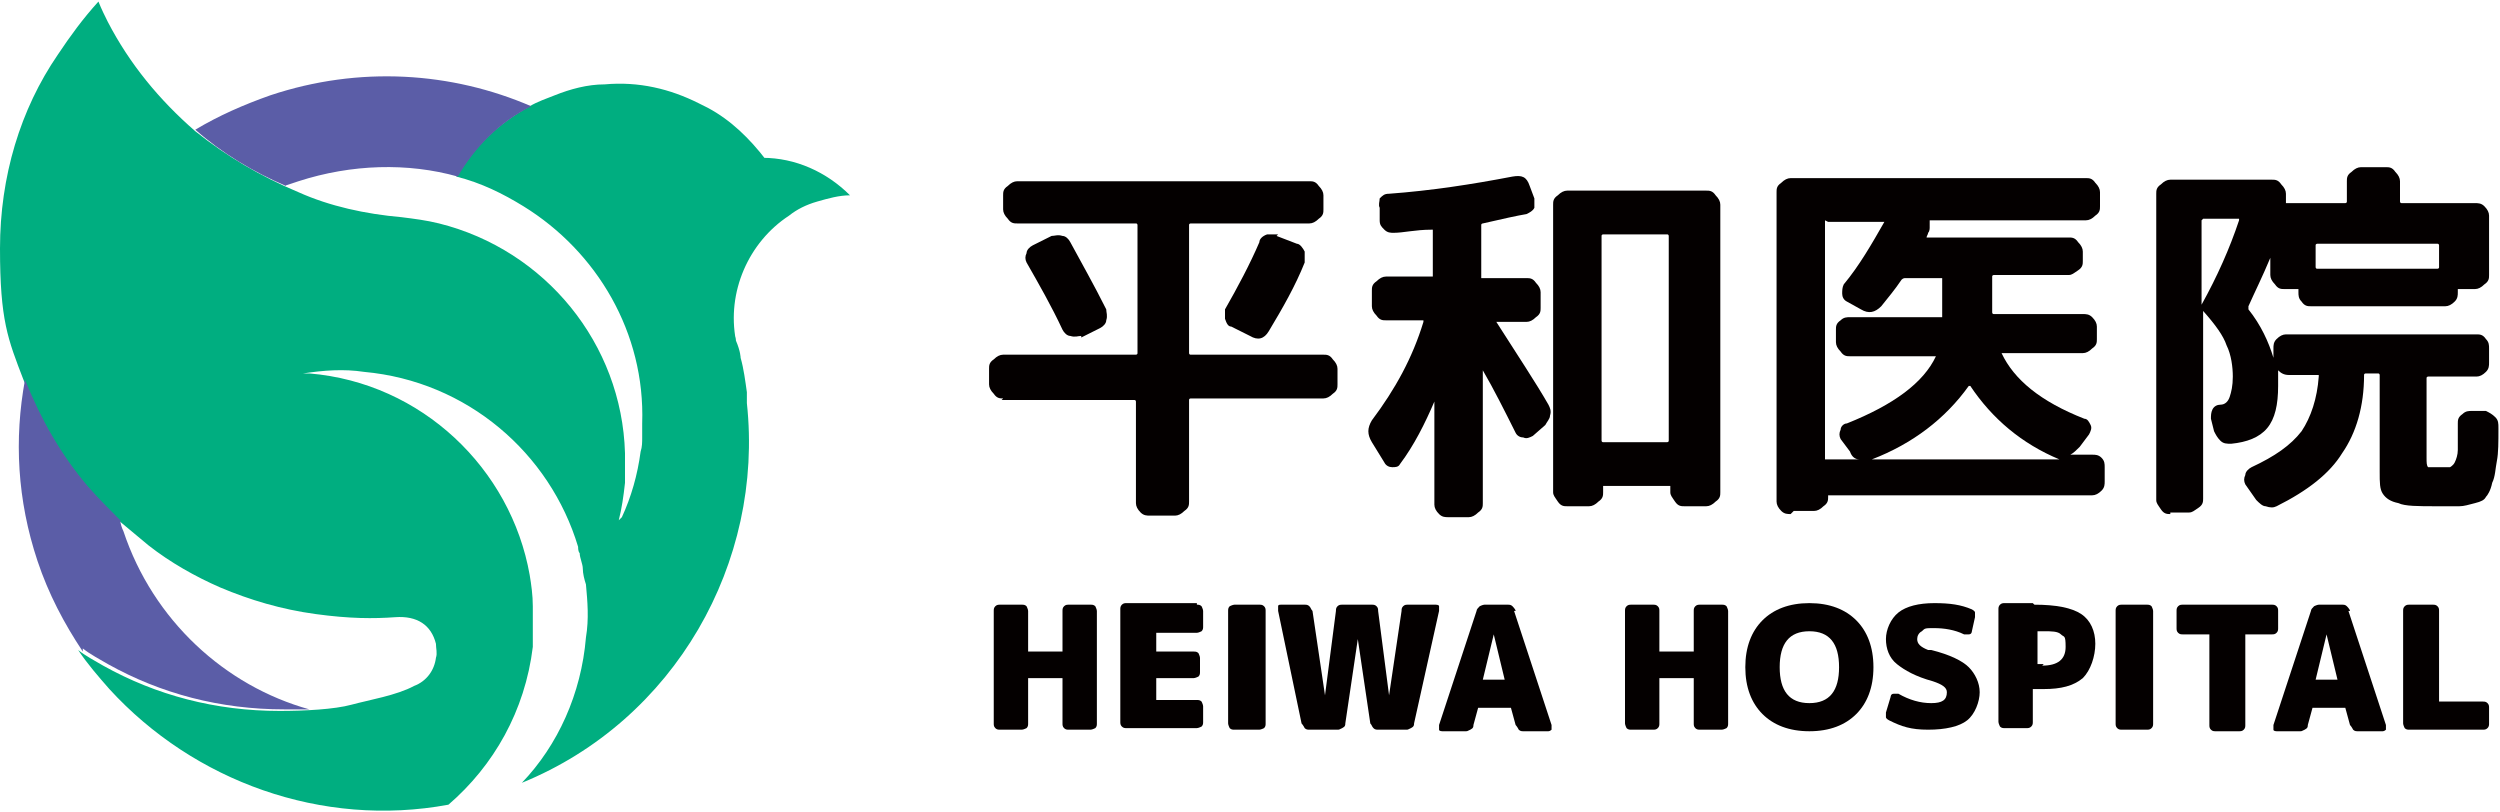
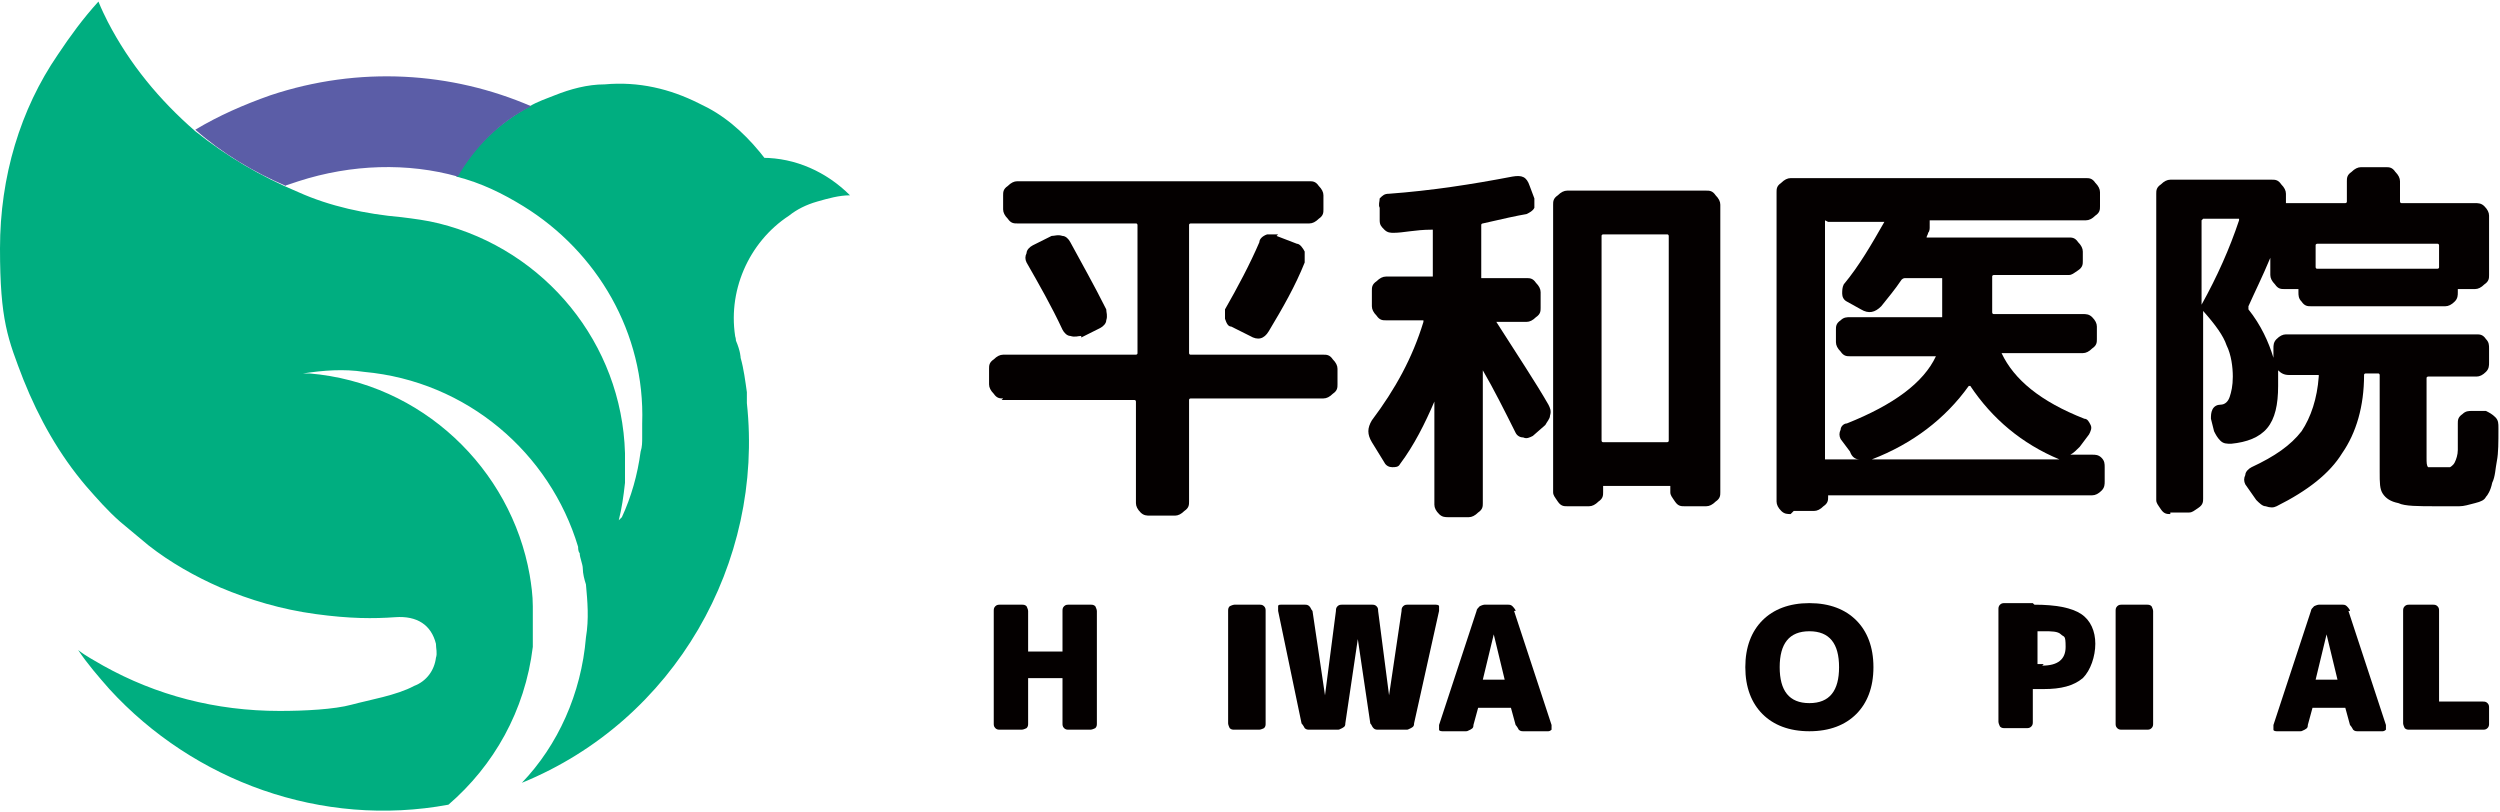
<svg xmlns="http://www.w3.org/2000/svg" id="_图层_1" data-name=" 图层 1" version="1.1" viewBox="0 0 160 52">
  <defs>
    <style>
      .cls-1 {
        fill: #040000;
      }

      .cls-1, .cls-2, .cls-3 {
        stroke-width: 0px;
      }

      .cls-2 {
        fill: #5b5da7;
      }

      .cls-3 {
        fill: #00ae80;
      }
    </style>
  </defs>
  <g>
    <path class="cls-1" d="M64.2,25.5c-.2,0-.4,0-.6-.3-.2-.2-.3-.4-.3-.6v-1c0-.2,0-.4.3-.6.2-.2.4-.3.6-.3h8.5c0,0,.1,0,.1-.1v-8.2c0,0,0-.1-.1-.1h-7.6c-.2,0-.4,0-.6-.3-.2-.2-.3-.4-.3-.6v-.9c0-.2,0-.4.3-.6.2-.2.4-.3.6-.3h18.7c.2,0,.4,0,.6.3.2.2.3.4.3.6v.9c0,.2,0,.4-.3.6-.2.2-.4.3-.6.3h-7.6c0,0-.1,0-.1.1v8.2c0,0,0,.1.1.1h8.5c.2,0,.4,0,.6.3.2.2.3.4.3.6v1c0,.2,0,.4-.3.6-.2.2-.4.3-.6.3h-8.5c0,0-.1,0-.1.1v6.5c0,.2,0,.4-.3.6-.2.2-.4.3-.6.3h-1.6c-.2,0-.4,0-.6-.2-.2-.2-.3-.4-.3-.6v-6.5c0,0,0-.1-.1-.1h-8.5ZM69.2,21.5c-.2,0-.4.1-.7,0-.2,0-.4-.2-.5-.4-.7-1.5-1.5-2.9-2.3-4.3-.1-.2-.1-.4,0-.6,0-.2.2-.4.4-.5l1.2-.6c.2,0,.4-.1.7,0,.2,0,.4.2.5.4.7,1.3,1.5,2.7,2.3,4.3,0,.2.1.4,0,.7,0,.2-.2.4-.4.5l-1.2.6ZM81.7,15.1l1.3.5c.2,0,.4.3.5.5,0,.2,0,.4,0,.7-.6,1.5-1.4,2.9-2.3,4.4-.3.5-.7.6-1.2.3l-1.2-.6c-.2,0-.3-.2-.4-.5,0-.2,0-.4,0-.6.8-1.4,1.6-2.9,2.2-4.3,0-.2.2-.4.5-.5.2,0,.4,0,.7,0Z" />
    <path class="cls-1" d="M95.7,20.5c1.4,2.2,2.6,4,3.4,5.4.1.2.2.4.1.7,0,.2-.2.4-.3.6l-.8.7c-.2.1-.4.2-.6.1-.2,0-.4-.1-.5-.3-.7-1.4-1.4-2.8-2.1-4,0,0,0,0,0,0v8.5c0,.2,0,.4-.3.6-.2.2-.4.3-.6.3h-1.3c-.2,0-.4,0-.6-.2-.2-.2-.3-.4-.3-.6v-6.6s0,0,0,0,0,0,0,0c-.6,1.4-1.3,2.8-2.2,4-.1.2-.3.2-.5.2s-.4-.1-.5-.3l-.8-1.3c-.3-.5-.3-.9,0-1.4,1.5-2,2.6-4,3.3-6.3,0,0,0-.1,0-.1h-2.4c-.2,0-.4,0-.6-.3-.2-.2-.3-.4-.3-.6v-1c0-.2,0-.4.3-.6.2-.2.4-.3.6-.3h2.9c0,0,.1,0,.1,0v-3c0,0,0,0-.1,0-1,0-1.8.2-2.4.2-.2,0-.4,0-.6-.2s-.3-.3-.3-.6v-.8c-.1-.2,0-.4,0-.6.2-.2.3-.3.6-.3,2.7-.2,5.3-.6,7.9-1.1.6-.1.9,0,1.1.6l.3.8c0,.2,0,.4,0,.6-.1.2-.3.3-.5.4-.6.1-1.5.3-2.8.6,0,0-.1,0-.1.1v3.4c0,0,0,0,.1,0h2.8c.2,0,.4,0,.6.3.2.2.3.4.3.6v1c0,.2,0,.4-.3.6-.2.2-.4.3-.6.3h-2c0,0-.1,0,0,0ZM100.3,32.4c-.2,0-.4,0-.6-.3s-.3-.4-.3-.6V13.1c0-.2,0-.4.3-.6.2-.2.4-.3.6-.3h8.9c.2,0,.4,0,.6.3.2.2.3.4.3.6v18.4c0,.2,0,.4-.3.6-.2.2-.4.3-.6.3h-1.4c-.2,0-.4,0-.6-.3s-.3-.4-.3-.6v-.4c0,0,0,0-.1,0h-4.1c0,0-.1,0-.1,0v.4c0,.2,0,.4-.3.6-.2.2-.4.3-.6.3h-1.3ZM102.5,15.1v13.1c0,0,0,.1.1.1h4.1c0,0,.1,0,.1-.1v-13.1c0,0,0-.1-.1-.1h-4.1c0,0-.1,0-.1.1Z" />
    <path class="cls-1" d="M114.6,32.9c-.2,0-.4,0-.6-.2-.2-.2-.3-.4-.3-.6V12.3c0-.2,0-.4.3-.6.2-.2.4-.3.6-.3h18.9c.2,0,.4,0,.6.3.2.2.3.4.3.6v.9c0,.2,0,.4-.3.6-.2.2-.4.3-.6.3h-10c0,0-.1,0,0,0,0,.1,0,.3,0,.5,0,0,0,.2-.1.3,0,.1-.1.2-.1.3,0,0,0,0,0,0,0,0,0,0,0,0h9.1c.2,0,.4,0,.6.3.2.2.3.4.3.6v.6c0,.2,0,.4-.3.6s-.4.3-.6.3h-4.8c0,0-.1,0-.1.1v2.3c0,0,0,.1.1.1h5.7c.2,0,.4,0,.6.2.2.2.3.4.3.6v.8c0,.2,0,.4-.3.6-.2.2-.4.3-.6.3h-5.2s0,0,0,0c0,0,0,0,0,0,.8,1.7,2.5,3.1,5.3,4.2.2,0,.3.2.4.4s0,.4-.1.6l-.6.8c-.2.2-.4.4-.6.5h0s1.4,0,1.4,0c.2,0,.4,0,.6.2.2.2.2.4.2.6v.9c0,.2,0,.4-.2.6-.2.2-.4.3-.6.3h-16.9c0,0,0,0,0,.1,0,.2,0,.4-.3.6-.2.2-.4.3-.6.3h-1.3ZM116.8,14.1v15.2c0,0,0,.1,0,.1h2.2s0,0,0,0c-.3,0-.5-.2-.6-.5l-.6-.8c-.1-.2-.1-.4,0-.6,0-.2.2-.4.4-.4,3-1.2,4.9-2.6,5.7-4.3,0,0,0,0,0,0h-5.5c-.2,0-.4,0-.6-.3-.2-.2-.3-.4-.3-.6v-.8c0-.2,0-.4.3-.6.2-.2.4-.2.6-.2h5.9c0,0,0,0,0-.1v-2.3c0,0,0-.1,0-.1h-2.4c0,0-.1,0-.2.1-.4.6-.9,1.2-1.3,1.7-.4.4-.8.5-1.3.2l-.9-.5c-.2-.1-.3-.3-.3-.5,0-.2,0-.4.1-.6,1-1.2,1.8-2.6,2.6-4,0,0,0,0,0,0h-3.6c0,0,0,0,0,0ZM126,24.7c-1.5,2.1-3.6,3.7-6.2,4.7h0s0,0,0,0,0,0,0,0h12.1s0,0-.1,0c-2.4-1-4.3-2.6-5.7-4.7,0,0,0,0,0,0s0,0,0,0Z" />
    <path class="cls-1" d="M138.9,32.9c-.2,0-.4,0-.6-.3s-.3-.4-.3-.6V12.4c0-.2,0-.4.3-.6.2-.2.4-.3.6-.3h6.5c.2,0,.4,0,.6.3.2.2.3.4.3.6v.5c0,0,0,.1,0,.1h3.8c0,0,.1,0,.1-.1v-1.3c0-.2,0-.4.3-.6.2-.2.4-.3.6-.3h1.6c.2,0,.4,0,.6.3.2.2.3.4.3.6v1.3c0,0,0,.1.1.1h4.7c.2,0,.4,0,.6.2s.3.4.3.6v3.8c0,.2,0,.4-.3.6-.2.2-.4.3-.6.3h-1c0,0-.1,0-.1,0v.2c0,.2,0,.4-.2.6-.2.2-.4.3-.6.3h-8.6c-.2,0-.4,0-.6-.3-.2-.2-.2-.4-.2-.6v-.2c0,0,0,0-.1,0h-.8c-.2,0-.4,0-.6-.3-.2-.2-.3-.4-.3-.6v-1.1s0,0,0,0,0,0,0,0c-.5,1.2-1,2.2-1.4,3.1,0,0,0,.1,0,.2.8,1,1.3,2.1,1.6,3.1h0v-.6c0-.2,0-.4.2-.6.2-.2.4-.3.6-.3h12.2c.2,0,.4,0,.6.3.2.2.2.4.2.6v.9c0,.2,0,.4-.2.6-.2.2-.4.3-.6.3h-3.1c0,0-.1,0-.1.1v5.1c0,.3,0,.5.1.6,0,0,.3,0,.8,0s.5,0,.6,0c0,0,.2-.1.3-.3s.2-.5.2-.8c0-.3,0-.9,0-1.7,0-.2,0-.4.3-.6.2-.2.4-.2.6-.2h.9c.2.1.4.2.6.4.2.2.2.4.2.7,0,.9,0,1.6-.1,2.1s-.1,1-.3,1.4c-.1.5-.3.8-.4.9-.1.2-.3.3-.7.4-.4.1-.7.2-1,.2-.3,0-.8,0-1.5,0-1.1,0-2,0-2.4-.2-.5-.1-.8-.3-1-.6-.2-.3-.2-.7-.2-1.4v-6.2c0,0,0-.1-.1-.1h-.8c0,0-.1,0-.1.1,0,2-.5,3.7-1.4,5-.8,1.3-2.2,2.4-4.2,3.4-.2.1-.4.1-.7,0-.2,0-.4-.2-.6-.4l-.7-1c-.1-.2-.1-.4,0-.6,0-.2.2-.4.4-.5,1.5-.7,2.5-1.4,3.2-2.3.6-.9,1-2.1,1.1-3.5,0,0,0-.1,0-.1h-1.9c-.3,0-.5-.1-.7-.3,0,0,0,0,0,0,0,0,0,0,0,0,0,.3,0,.6,0,1,0,1.2-.2,2.1-.7,2.7-.5.6-1.3.9-2.3,1-.3,0-.5,0-.7-.2-.2-.2-.3-.4-.4-.6l-.2-.8c0-.2,0-.4.1-.6.1-.2.3-.3.5-.3.3,0,.5-.2.6-.5.1-.3.2-.7.2-1.3s-.1-1.4-.4-2c-.2-.6-.7-1.3-1.5-2.2,0,0,0,0,0,0,0,0,0,0,0,0v12c0,.2,0,.4-.3.6s-.4.3-.6.3h-1.2ZM140.9,14.1v5.4s0,0,0,0c1-1.8,1.8-3.6,2.4-5.4,0,0,0-.1,0-.1h-2.2c0,0-.1,0-.1,0ZM148.3,15.6c0,0-.1,0-.1.1v1.4c0,0,0,.1.1.1h7.7c0,0,.1,0,.1-.1v-1.4c0,0,0-.1-.1-.1h-7.7Z" />
  </g>
  <g>
    <path class="cls-1" d="M69.8,38.7c.1,0,.2,0,.3.1,0,0,.1.2.1.3v7.2c0,.1,0,.2-.1.3,0,0-.2.1-.3.1h-1.4c-.1,0-.2,0-.3-.1s-.1-.2-.1-.3v-2.9s0,0,0,0h-2.2s0,0,0,0v2.9c0,.1,0,.2-.1.3,0,0-.2.1-.3.1h-1.4c-.1,0-.2,0-.3-.1s-.1-.2-.1-.3v-7.2c0-.1,0-.2.1-.3s.2-.1.3-.1h1.4c.1,0,.2,0,.3.1,0,0,.1.2.1.3v2.6s0,0,0,0h2.2s0,0,0,0v-2.6c0-.1,0-.2.1-.3s.2-.1.3-.1h1.4Z" />
-     <path class="cls-1" d="M76.6,38.7c.1,0,.2,0,.3.1,0,0,.1.2.1.3v1c0,.1,0,.2-.1.3,0,0-.2.1-.3.1h-2.6s0,0,0,0v1.2s0,0,0,0h2.4c.1,0,.2,0,.3.1,0,0,.1.2.1.3v.9c0,.1,0,.2-.1.3,0,0-.2.1-.3.1h-2.4s0,0,0,0v1.4s0,0,0,0h2.6c.1,0,.2,0,.3.1,0,0,.1.2.1.3v1c0,.1,0,.2-.1.3,0,0-.2.1-.3.1h-4.5c-.1,0-.2,0-.3-.1s-.1-.2-.1-.3v-7.2c0-.1,0-.2.1-.3s.2-.1.3-.1h4.5Z" />
    <path class="cls-1" d="M80.6,38.7c.1,0,.2,0,.3.1s.1.2.1.3v7.2c0,.1,0,.2-.1.3,0,0-.2.1-.3.1h-1.6c-.1,0-.2,0-.3-.1,0,0-.1-.2-.1-.3v-7.2c0-.1,0-.2.1-.3,0,0,.2-.1.3-.1h1.6Z" />
    <path class="cls-1" d="M91.9,38.7c0,0,.2,0,.2.1s0,.2,0,.3l-1.6,7.2c0,.1,0,.2-.2.3s-.2.1-.3.1h-1.8c-.1,0-.2,0-.3-.1s-.1-.2-.2-.3l-.8-5.4s0,0,0,0,0,0,0,0l-.8,5.4c0,.1,0,.2-.2.3s-.2.1-.3.1h-1.8c-.1,0-.2,0-.3-.1,0,0-.1-.2-.2-.3l-1.5-7.2c0,0,0-.2,0-.3s.1-.1.2-.1h1.5c.1,0,.2,0,.3.1s.1.2.2.3l.8,5.4s0,0,0,0,0,0,0,0l.7-5.4c0-.1,0-.2.1-.3s.2-.1.3-.1h1.9c.1,0,.2,0,.3.1s.1.2.1.3l.7,5.4s0,0,0,0,0,0,0,0l.8-5.4c0-.1,0-.2.1-.3s.2-.1.3-.1h1.4Z" />
    <path class="cls-1" d="M96.9,39.1l2.4,7.3c0,0,0,.2,0,.3,0,0-.1.1-.2.1h-1.6c-.1,0-.2,0-.3-.1,0,0-.1-.2-.2-.3l-.3-1.1s0,0,0,0h-2.1s0,0,0,0l-.3,1.1c0,.1,0,.2-.2.3s-.2.1-.3.1h-1.5c0,0-.2,0-.2-.1,0,0,0-.2,0-.3l2.4-7.3c0-.1.1-.2.2-.3,0,0,.2-.1.3-.1h1.5c.1,0,.2,0,.3.1,0,0,.2.2.2.3ZM95,43.5h1.3s0,0,0,0l-.7-2.9s0,0,0,0,0,0,0,0l-.7,2.9s0,0,0,0Z" />
-     <path class="cls-1" d="M110.2,38.7c.1,0,.2,0,.3.1,0,0,.1.2.1.3v7.2c0,.1,0,.2-.1.3,0,0-.2.1-.3.1h-1.4c-.1,0-.2,0-.3-.1s-.1-.2-.1-.3v-2.9s0,0,0,0h-2.2s0,0,0,0v2.9c0,.1,0,.2-.1.3s-.2.1-.3.1h-1.4c-.1,0-.2,0-.3-.1,0,0-.1-.2-.1-.3v-7.2c0-.1,0-.2.1-.3s.2-.1.3-.1h1.4c.1,0,.2,0,.3.1s.1.2.1.3v2.6s0,0,0,0h2.2s0,0,0,0v-2.6c0-.1,0-.2.1-.3s.2-.1.3-.1h1.4Z" />
    <path class="cls-1" d="M112.8,39.7c.7-.7,1.7-1.1,3-1.1s2.3.4,3,1.1c.7.7,1.1,1.7,1.1,3s-.4,2.3-1.1,3c-.7.7-1.7,1.1-3,1.1s-2.3-.4-3-1.1c-.7-.7-1.1-1.7-1.1-3s.4-2.3,1.1-3ZM113.9,42.7c0,1.5.6,2.3,1.9,2.3s1.9-.8,1.9-2.3-.6-2.3-1.9-2.3-1.9.8-1.9,2.3Z" />
-     <path class="cls-1" d="M123.6,41.6c1.2.3,2,.7,2.4,1.1s.7,1,.7,1.6-.3,1.4-.8,1.8-1.4.6-2.5.6-1.7-.2-2.5-.6c0,0-.2-.1-.2-.2,0-.1,0-.2,0-.3l.3-1c0,0,0-.2.2-.2s.2,0,.3,0c.7.4,1.4.6,2.1.6.7,0,1-.2,1-.7,0-.3-.3-.5-.9-.7-1.1-.3-1.8-.7-2.3-1.1-.5-.4-.7-1-.7-1.6s.3-1.3.8-1.7,1.3-.6,2.3-.6,1.7.1,2.4.4c0,0,.2.1.2.2,0,.1,0,.2,0,.3l-.2.9c0,0,0,.2-.2.2,0,0-.2,0-.3,0-.6-.3-1.3-.4-1.9-.4s-.6,0-.8.2c-.2.1-.3.3-.3.5,0,.3.2.5.7.7Z" />
    <path class="cls-1" d="M130.2,38.7c1.4,0,2.4.2,3,.6.6.4.9,1.1.9,1.9s-.3,1.7-.8,2.2c-.6.5-1.4.7-2.5.7h-.7s0,0,0,0v2.1c0,.1,0,.2-.1.3s-.2.1-.3.1h-1.4c-.1,0-.2,0-.3-.1,0,0-.1-.2-.1-.3v-7.2c0-.1,0-.2.1-.3s.2-.1.3-.1h1.8ZM130.7,42.6c1,0,1.5-.4,1.5-1.2s-.1-.6-.3-.8c-.2-.2-.6-.2-1.1-.2h-.4s0,0,0,0v2.1s0,0,0,0h.4Z" />
    <path class="cls-1" d="M137.4,38.7c.1,0,.2,0,.3.1,0,0,.1.2.1.3v7.2c0,.1,0,.2-.1.3s-.2.1-.3.1h-1.6c-.1,0-.2,0-.3-.1s-.1-.2-.1-.3v-7.2c0-.1,0-.2.1-.3s.2-.1.3-.1h1.6Z" />
-     <path class="cls-1" d="M145.4,38.7c.1,0,.2,0,.3.1s.1.2.1.3v1.1c0,.1,0,.2-.1.3s-.2.1-.3.1h-1.7s0,0,0,0v5.8c0,.1,0,.2-.1.3s-.2.1-.3.1h-1.5c-.1,0-.2,0-.3-.1s-.1-.2-.1-.3v-5.8s0,0,0,0h-1.7c-.1,0-.2,0-.3-.1s-.1-.2-.1-.3v-1.1c0-.1,0-.2.1-.3s.2-.1.3-.1h5.8Z" />
    <path class="cls-1" d="M150.3,39.1l2.4,7.3c0,0,0,.2,0,.3,0,0-.1.1-.2.1h-1.6c-.1,0-.2,0-.3-.1,0,0-.1-.2-.2-.3l-.3-1.1s0,0,0,0h-2.1s0,0,0,0l-.3,1.1c0,.1,0,.2-.2.3s-.2.1-.3.1h-1.5c0,0-.2,0-.2-.1,0,0,0-.2,0-.3l2.4-7.3c0-.1.1-.2.2-.3,0,0,.2-.1.3-.1h1.5c.1,0,.2,0,.3.1,0,0,.2.2.2.3ZM148.3,43.5h1.3s0,0,0,0l-.7-2.9s0,0,0,0,0,0,0,0l-.7,2.9s0,0,0,0Z" />
    <path class="cls-1" d="M158.9,44.9c.1,0,.2,0,.3.1s.1.2.1.3v1c0,.1,0,.2-.1.3s-.2.1-.3.1h-4.7c-.1,0-.2,0-.3-.1,0,0-.1-.2-.1-.3v-7.2c0-.1,0-.2.1-.3s.2-.1.3-.1h1.5c.1,0,.2,0,.3.1s.1.2.1.3v5.8s0,0,0,0h2.8Z" />
  </g>
  <g>
    <path class="cls-3" d="M49,10.2c-1-1.3-2.2-2.5-3.7-3.3-.2-.1-.4-.2-.6-.3-1.8-.9-3.8-1.4-6-1.2-1.1,0-2.2.3-3.2.7-.5.2-1.1.4-1.6.7-2,1.1-3.6,2.6-4.7,4.5,1.6.4,3,1.1,4.3,1.9,4.7,2.9,7.8,8.1,7.6,13.9,0,.3,0,.6,0,.9,0,.3,0,.6-.1.9-.2,1.5-.6,2.9-1.2,4.2,0,0-.1.1-.2.2.2-.8.3-1.5.4-2.4,0,0,0,0,0,0,0-.6,0-1.3,0-1.9-.2-7-5.1-13-11.9-14.7-.8-.2-1.6-.3-2.4-.4-2.3-.2-4.6-.7-6.6-1.6-2.4-1-4.6-2.3-6.6-3.9-2.3-2-4.2-4.3-5.6-7-.2-.4-.4-.8-.6-1.3-1,1.1-1.8,2.2-2.6,3.4C1.3,7,0,11.3,0,15.9s.5,5.8,1.5,8.4c1,2.5,2.3,4.8,4,6.8.7.8,1.4,1.6,2.2,2.3.6.5,1.2,1,1.8,1.5,1.4,1.1,3,2,4.6,2.7,1.9.8,3.9,1.4,6.1,1.7s3.7.3,5.1.2,2.3.5,2.6,1.7c0,.3.1.6,0,.9-.1.8-.6,1.5-1.4,1.8-1.1.6-2.9.9-4,1.2s-3,.4-4.6.4c-4.1,0-7.9-1-11.3-2.9-.5-.3-1.1-.6-1.6-1,.6.9,1.3,1.7,2,2.5,5.4,5.9,13.6,8.9,21.7,7.4,2.9-2.5,4.9-6,5.4-10.1,0-.2,0-.3,0-.5,0-.5,0-1.1,0-1.6,0-.2,0-.3,0-.5,0-.7-.1-1.4-.2-2-1.2-6.8-6.9-12.3-14.1-12.9-.1,0-.3,0-.4,0,1.3-.2,2.6-.3,3.9-.1,6.6.6,11.9,5.2,13.7,11.2,0,.1,0,.3.1.4,0,.3.2.7.2,1,0,.3.1.7.2,1,.1,1.1.2,2.2,0,3.4-.3,3.6-1.8,6.9-4.1,9.3,9.8-4,15.5-14.1,14.4-24.3,0-.2,0-.5,0-.7-.1-.7-.2-1.5-.4-2.2,0,0,0,0,0,0,0,0,0-.4-.3-1.1,0,0,0,0,0,0,0-.3-.2-.6-.3-.9.1.3.2.6.3.9-.6-3.1.8-6.3,3.4-8,.5-.4,1.1-.7,1.8-.9.7-.2,1.4-.4,2.1-.4-1.5-1.5-3.5-2.4-5.6-2.4Z" />
-     <path class="cls-2" d="M5.3,41.7c-1.2-1.8-2.2-3.7-2.9-5.8-1.3-3.9-1.5-7.8-.8-11.6,1,2.5,2.3,4.8,4,6.8.7.8,1.4,1.5,2.1,2.2,0,.2.1.5.2.7,1.9,5.7,6.5,9.9,11.9,11.4-.5,0-1.1,0-1.6,0-4.1,0-7.9-1-11.3-2.9-.5-.3-1.1-.6-1.6-1h0Z" />
    <path class="cls-2" d="M18.2,11.9c.3-.1.6-.2.9-.3,3.4-1.1,7-1.2,10.2-.3,0,0,0,0,0,0,1.1-1.9,2.7-3.5,4.7-4.5-5.1-2.2-11-2.6-16.7-.7-1.7.6-3.3,1.3-4.8,2.2,1.7,1.5,3.7,2.7,5.8,3.6Z" />
  </g>
</svg>